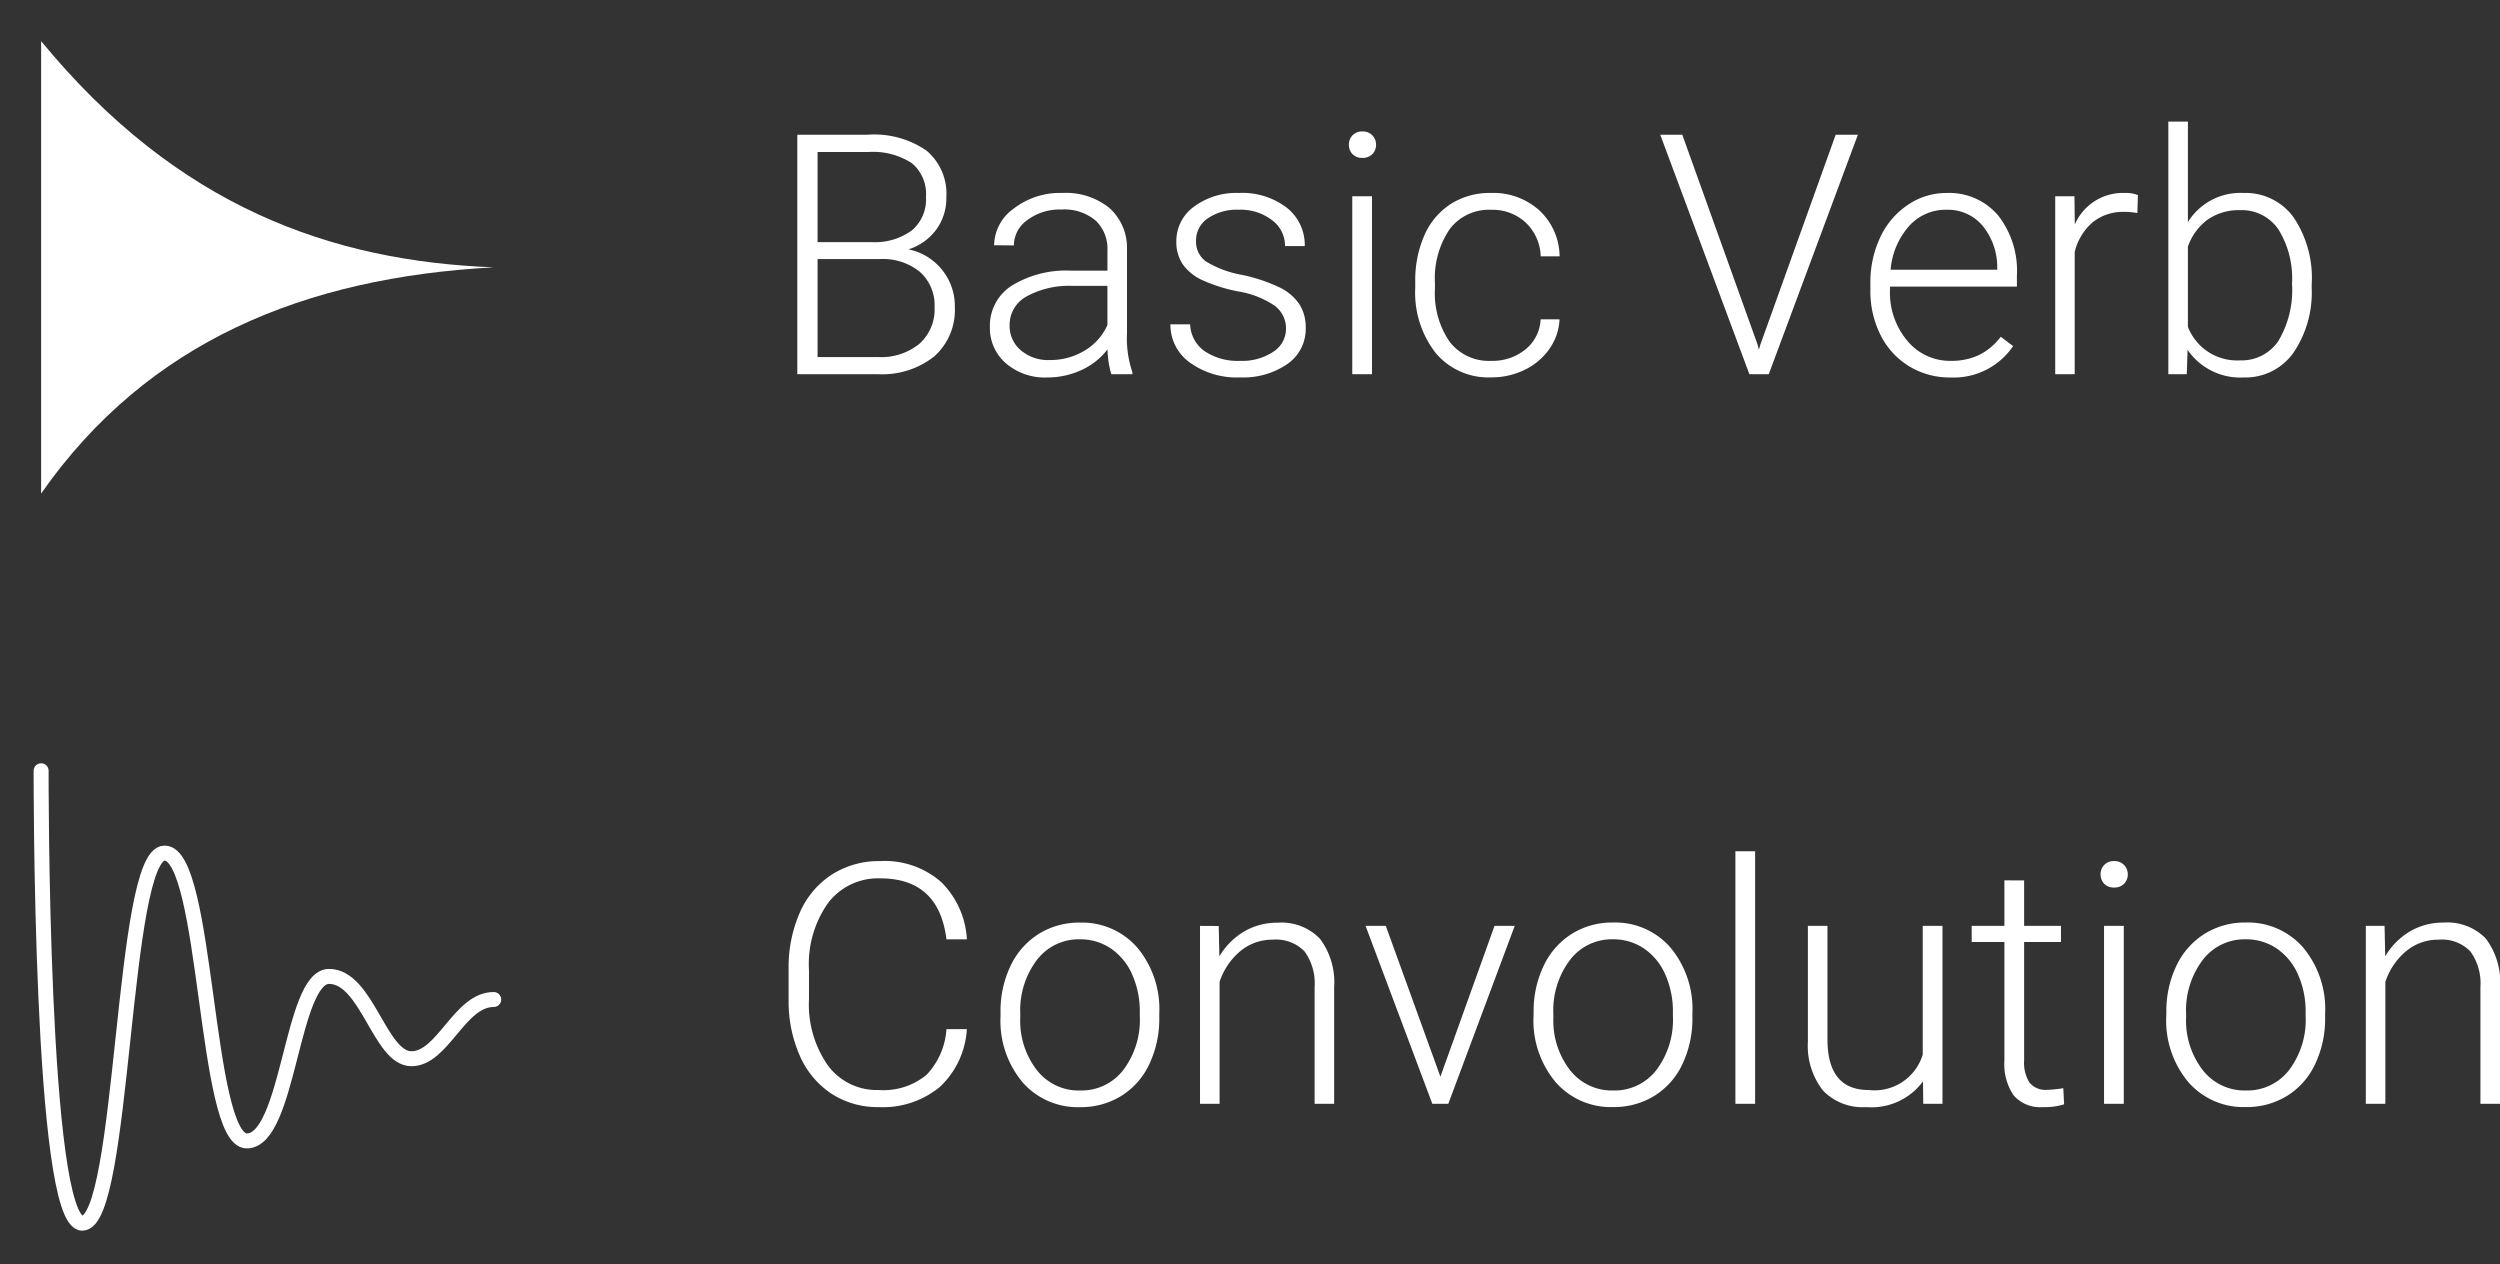
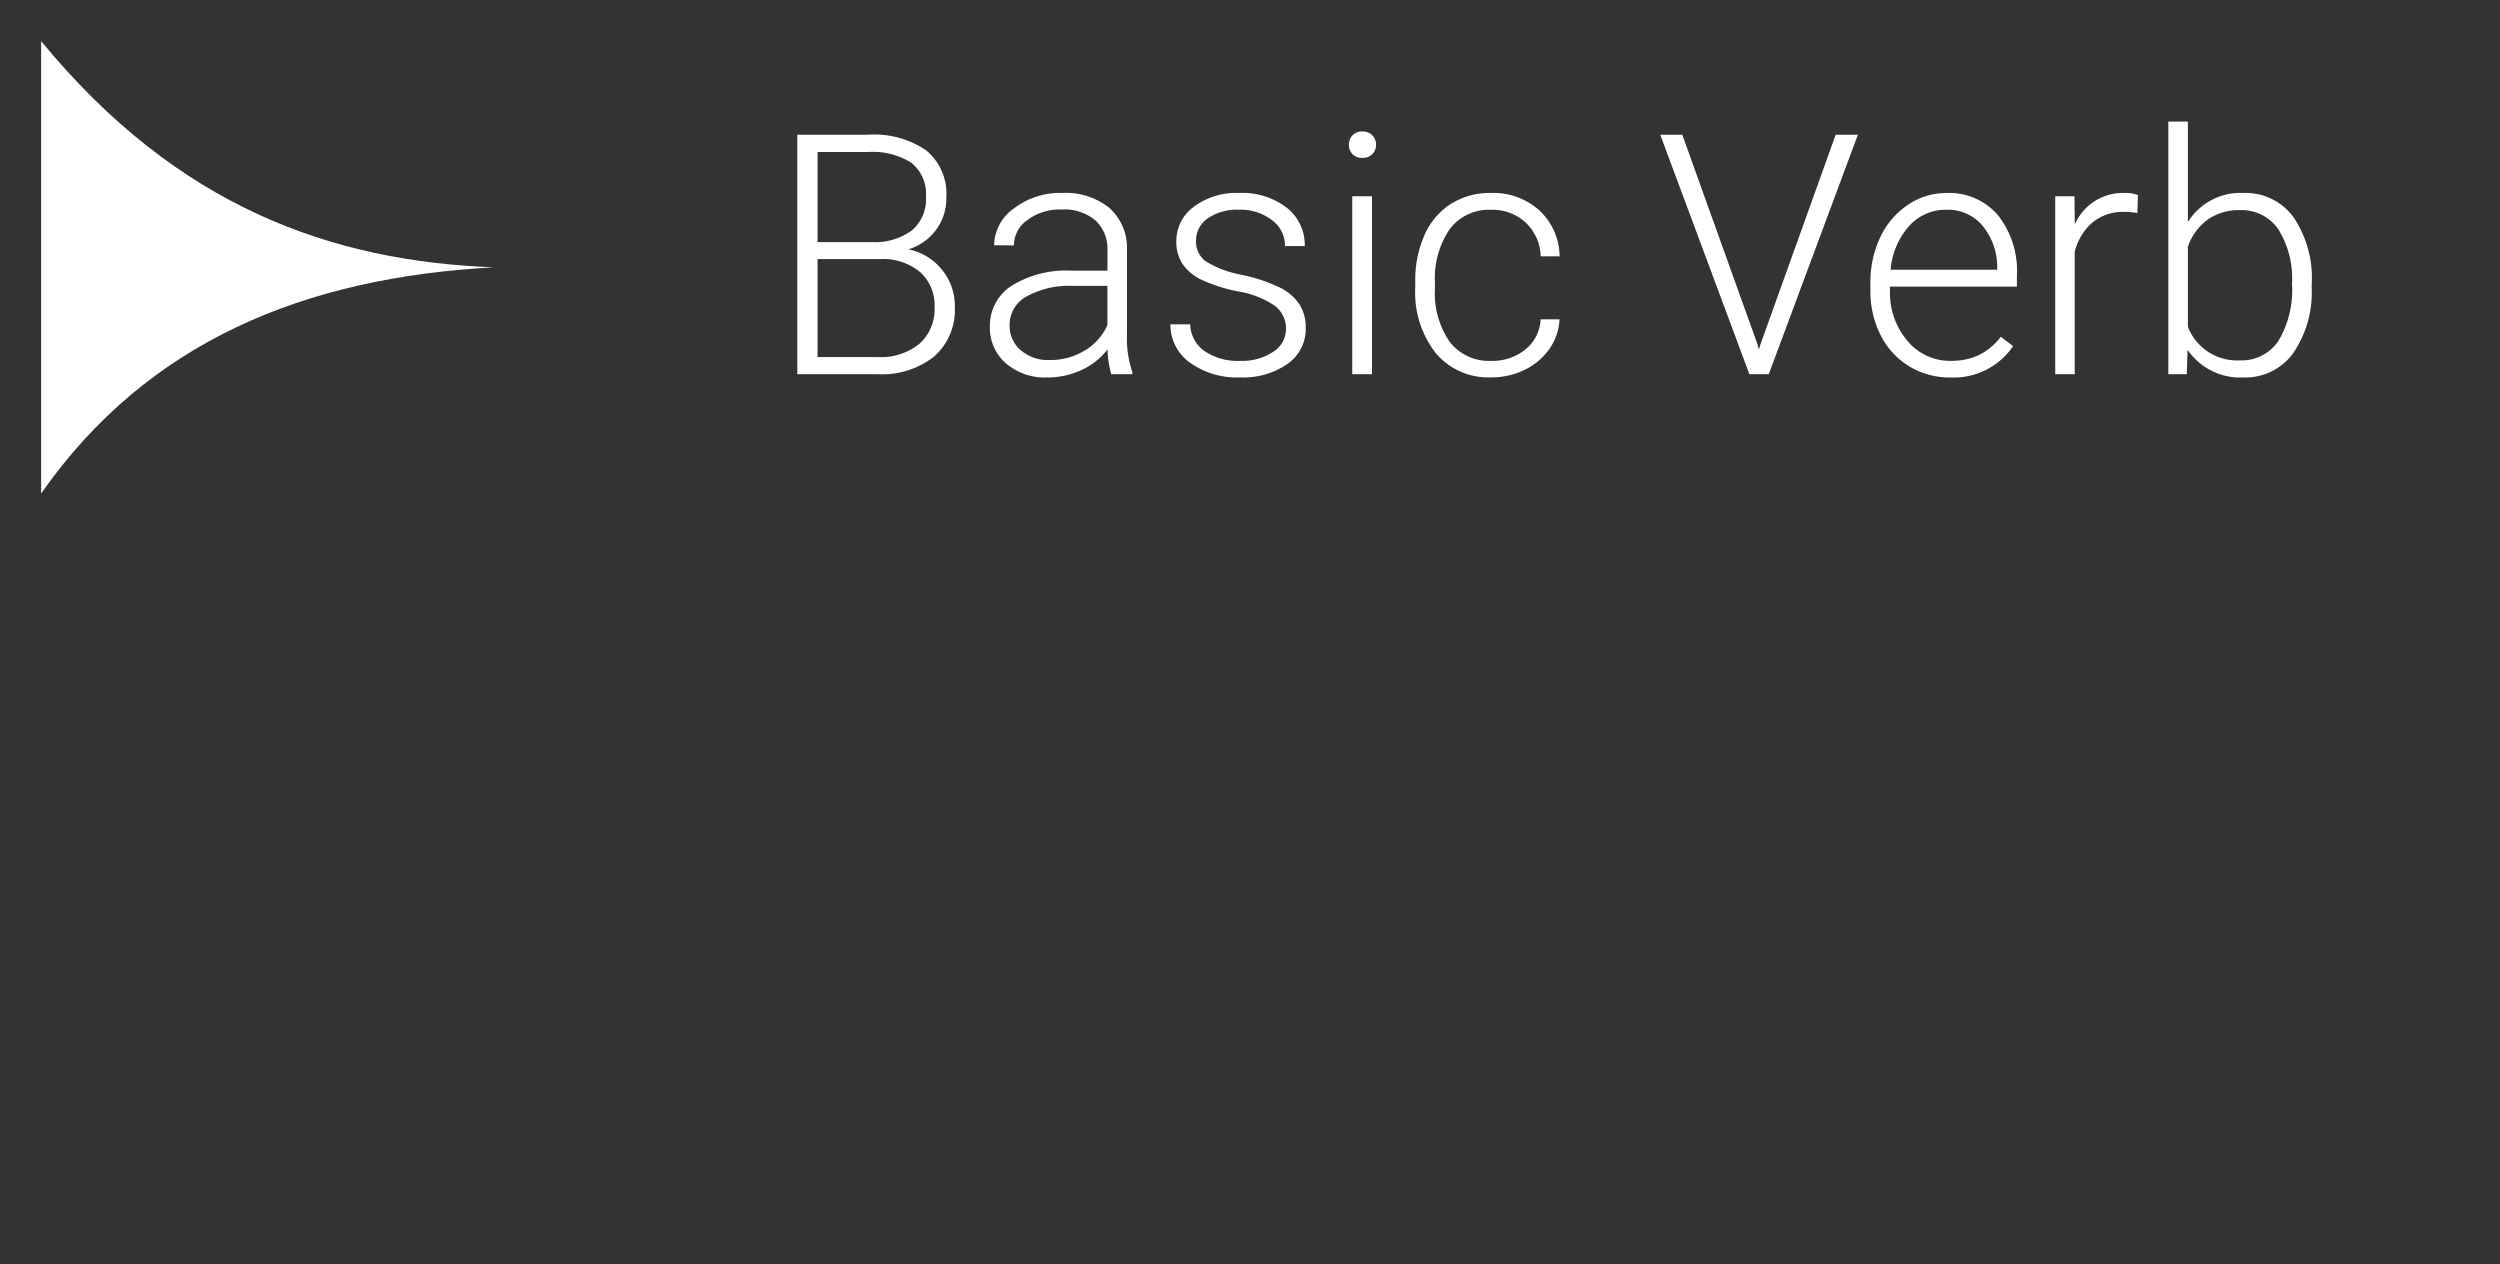
<svg xmlns="http://www.w3.org/2000/svg" width="133.628" height="67.58" viewBox="0 0 133.628 67.58">
  <rect x="0" y="0" width="133.628" height="67.58" fill="#333333" stroke="none" />
  <g id="REVERB" transform="translate(0.246 -40.352)">
    <g id="Basic_Verb" data-name="Basic Verb" transform="translate(0 39.996)">
      <g id="Gruppe_291" data-name="Gruppe 291" transform="translate(-0.246 0.356)">
        <path id="Pfad_96" data-name="Pfad 96" d="M51.75 18.83H80.33V-9.75H51.75z" transform="translate(-51.75 9.75)" fill="rgba(0,0,0,0)" fill-rule="evenodd" />
        <path id="Pfad_198" data-name="Pfad 198" d="M76.683 3.091C66.617 3.635 58.193 7.034 52.5 15.183V-9C59.805-.111 68.046 2.761 76.683 3.091z" transform="translate(-50.302 11.198)" fill="#fff" fill-rule="evenodd" />
      </g>
      <path id="Pfad_403" data-name="Pfad 403" d="M1.617.0V-12.8H5.4a4.92 4.92.0 013.12.848 3.007 3.007.0 011.063 2.5A2.833 2.833.0 019.04-7.721a2.952 2.952.0 01-1.481 1.05 3.073 3.073.0 011.8 1.1A3.064 3.064.0 0110.037-3.6 3.329 3.329.0 018.943-.954 4.484 4.484.0 015.9.0zM2.7-6.152V-.914H5.941a3.238 3.238.0 002.2-.708 2.467 2.467.0 00.813-1.964 2.381 2.381.0 00-.778-1.876 3.126 3.126.0 00-2.149-.69zm0-.905H5.651a3.322 3.322.0 002.1-.637 2.171 2.171.0 00.743-1.78 2.133 2.133.0 00-.769-1.815A3.822 3.822.0 005.4-11.874H2.7zM18.4.0a4.974 4.974.0 01-.2-1.327A3.668 3.668.0 0116.792-.215a4.32 4.32.0 01-1.815.391 3.188 3.188.0 01-2.219-.765 2.491 2.491.0 01-.848-1.934 2.545 2.545.0 011.156-2.2 5.553 5.553.0 013.221-.809h1.907V-6.609a2.083 2.083.0 00-.628-1.6A2.6 2.6.0 0015.732-8.8a2.868 2.868.0 00-1.819.563 1.671 1.671.0 00-.721 1.354l-1.055-.009a2.446 2.446.0 011.055-1.964 4.061 4.061.0 012.593-.831 3.7 3.7.0 012.509.8 2.854 2.854.0 01.945 2.219v4.5a5.581 5.581.0 00.29 2.065V0zM15.1-.756a3.531 3.531.0 001.885-.51 3 3 0 001.208-1.362V-4.72h-1.88a4.713 4.713.0 00-2.461.576 1.728 1.728.0 00-.888 1.534 1.7 1.7.0 00.593 1.327A2.235 2.235.0 0015.1-.756zM27.738-2.417a1.5 1.5.0 00-.628-1.257 4.846 4.846.0 00-1.894-.743 8.545 8.545.0 01-1.964-.615 2.617 2.617.0 01-1.037-.848 2.116 2.116.0 01-.338-1.213 2.263 2.263.0 01.94-1.859 3.8 3.8.0 012.408-.734 3.91 3.91.0 012.553.787 2.525 2.525.0 01.962 2.052H27.686a1.7 1.7.0 00-.7-1.389 2.749 2.749.0 00-1.762-.554 2.75 2.75.0 00-1.666.461 1.424 1.424.0 00-.628 1.2 1.3 1.3.0 00.523 1.1 5.532 5.532.0 001.907.716 8.964 8.964.0 012.074.694 2.686 2.686.0 011.024.888 2.272 2.272.0 01.334 1.257 2.278 2.278.0 01-.971 1.925 4.149 4.149.0 01-2.536.721 4.26 4.26.0 01-2.694-.8A2.476 2.476.0 0121.56-2.663h1.055a1.829 1.829.0 00.778 1.437 3.179 3.179.0 001.894.514A2.989 2.989.0 0027.062-1.2 1.451 1.451.0 0027.738-2.417zM32.335.0H31.28V-9.51h1.055zM31.1-12.261a.712.712.0 01.193-.505.687.687.0 01.527-.207.7.7.0 01.532.207.7.7.0 01.2.505.688.688.0 01-.2.5.71.71.0 01-.532.2.7.7.0 01-.527-.2A.7.7.0 0131.1-12.261zM38.707-.712a2.777 2.777.0 001.841-.62 2.181 2.181.0 00.8-1.6h1.011a2.978 2.978.0 01-.545 1.586A3.414 3.414.0 0140.487-.229a4.013 4.013.0 01-1.78.4 3.674 3.674.0 01-2.966-1.3 5.259 5.259.0 01-1.094-3.5v-.316a5.945 5.945.0 01.492-2.487A3.793 3.793.0 0136.549-9.1 3.894 3.894.0 0138.7-9.686a3.667 3.667.0 012.58.932A3.4 3.4.0 0142.363-6.3h-1.01a2.586 2.586.0 00-.8-1.8 2.6 2.6.0 00-1.85-.686 2.622 2.622.0 00-2.21 1.028A4.653 4.653.0 0035.7-4.878v.308a4.549 4.549.0 00.787 2.839 2.64 2.64.0 002.22 1.019zm14.238-.87.07.272.079-.272L57.12-12.8h1.187L53.543.0H52.506L47.742-12.8H48.92zM63.237.176a4.128 4.128.0 01-2.193-.6A4.073 4.073.0 0159.52-2.087a5.193 5.193.0 01-.545-2.4V-4.86a5.6 5.6.0 01.532-2.47 4.23 4.23.0 011.481-1.727 3.653 3.653.0 012.057-.628A3.434 3.434.0 0165.791-8.5a4.8 4.8.0 011.015 3.23v.589H60.021v.2a3.982 3.982.0 00.927 2.694A2.95 2.95.0 0063.281-.712a3.427 3.427.0 001.49-.308A3.3 3.3.0 0065.944-2l.659.5A3.837 3.837.0 0163.237.176zm-.193-8.965a2.629 2.629.0 00-2 .87 4.02 4.02.0 00-.989 2.338h5.7V-5.7a3.49 3.49.0 00-.782-2.232A2.424 2.424.0 0063.044-8.789zm10.2.176a3.928 3.928.0 00-.712-.062 2.568 2.568.0 00-1.666.549 3.009 3.009.0 00-.971 1.6V0H68.854V-9.51h1.028L69.9-8A2.8 2.8.0 0172.58-9.686a1.73 1.73.0 01.694.114zm9.316 3.955a5.727 5.727.0 01-.984 3.529A3.144 3.144.0 0178.935.176 3.418 3.418.0 0175.929-1.3L75.885.0H74.9V-13.5h1.046v5.37a3.305 3.305.0 012.971-1.556A3.173 3.173.0 0181.584-8.4a5.8 5.8.0 01.98 3.582zM81.51-4.843a4.954 4.954.0 00-.729-2.9 2.378 2.378.0 00-2.057-1.024 2.9 2.9.0 00-1.714.5A3.019 3.019.0 0075.946-6.82v4.289A2.818 2.818.0 0078.741-.738a2.361 2.361.0 002.035-1.028A5.3 5.3.0 0081.51-4.843z" transform="translate(40.754 20.356)" fill="#fff" />
    </g>
    <g id="Convolution" transform="translate(0 79.061)">
      <g id="Gruppe_292" data-name="Gruppe 292" transform="translate(-0.246 0.291)">
        <path id="Pfad_95" data-name="Pfad 95" d="M51.75 8.33H80.33V-20.25H51.75z" transform="translate(-51.75 20.25)" fill="rgba(0,0,0,0)" fill-rule="evenodd" />
-         <path id="Pfad_199" data-name="Pfad 199" d="M52.5-19.5S52.444 4.683 54.7 4.683 56.79-15.1 59.1-15.1 61.233.286 63.492.286s2.376-8.794 4.4-8.794 2.712 4.4 4.4 4.4 2.565-3.165 4.4-3.165" transform="translate(-50.302 21.698)" fill="none" stroke="#fff" stroke-linecap="round" stroke-linejoin="round" stroke-miterlimit="1.5" stroke-width=".8" />
      </g>
-       <path id="Pfad_412" data-name="Pfad 412" d="M10.679-3.99A4.586 4.586.0 019.233-.9 4.783 4.783.0 015.968.176 4.514 4.514.0 013.45-.536 4.642 4.642.0 011.758-2.553a7.186 7.186.0 01-.606-2.984V-7.2a7.251 7.251.0 01.6-3.023 4.6 4.6.0 011.718-2.035 4.685 4.685.0 012.58-.716 4.57 4.57.0 013.248 1.112 4.657 4.657.0 011.384 3.072H9.589q-.4-3.261-3.542-3.261a3.358 3.358.0 00-2.773 1.3A5.638 5.638.0 002.241-7.154V-5.59A5.679 5.679.0 003.248-2.057 3.243 3.243.0 005.968-.738a3.6 3.6.0 002.558-.813A3.9 3.9.0 009.589-3.99zm1.8-.905a5.6 5.6.0 01.532-2.47 4.053 4.053.0 011.5-1.709 4.048 4.048.0 012.2-.611 3.912 3.912.0 013.076 1.332 5.131 5.131.0 011.178 3.529v.22a5.645 5.645.0 01-.532 2.483 3.97 3.97.0 01-1.5 1.7 4.109 4.109.0 01-2.206.6 3.915 3.915.0 01-3.072-1.332A5.119 5.119.0 0112.48-4.685zm1.055.29a4.315 4.315.0 00.883 2.8A2.833 2.833.0 0016.734-.712a2.824 2.824.0 002.307-1.094 4.457 4.457.0 00.883-2.887v-.2a4.838 4.838.0 00-.4-2 3.249 3.249.0 00-1.134-1.4 2.9 2.9.0 00-1.67-.5 2.81 2.81.0 00-2.294 1.1A4.464 4.464.0 0013.535-4.8zm10.608-4.9.035 1.626a3.776 3.776.0 011.336-1.34 3.472 3.472.0 011.767-.461 2.853 2.853.0 012.276.861 3.885 3.885.0 01.756 2.584V0H29.268V-6.249a2.905 2.905.0 00-.541-1.9 2.118 2.118.0 00-1.7-.624 2.66 2.66.0 00-1.727.611 3.578 3.578.0 00-1.112 1.648V0H23.142V-9.51zM35.991-1.45l2.892-8.06h1.081L36.413.0h-.853L31.992-9.51h1.081zM40.975-4.9a5.6 5.6.0 01.532-2.47 4.053 4.053.0 011.5-1.709 4.048 4.048.0 012.2-.611 3.912 3.912.0 013.076 1.332 5.131 5.131.0 011.178 3.529v.22a5.645 5.645.0 01-.532 2.483 3.97 3.97.0 01-1.5 1.7 4.109 4.109.0 01-2.206.6 3.915 3.915.0 01-3.072-1.332 5.119 5.119.0 01-1.182-3.529zm1.055.29a4.315 4.315.0 00.883 2.8A2.833 2.833.0 0045.229-.712a2.824 2.824.0 002.307-1.094 4.457 4.457.0 00.883-2.887v-.2a4.838 4.838.0 00-.4-2 3.249 3.249.0 00-1.134-1.4 2.9 2.9.0 00-1.67-.5 2.81 2.81.0 00-2.294 1.1A4.464 4.464.0 0042.029-4.8zM52.813.0H51.759V-13.5h1.055zm8.974-1.2A3.418 3.418.0 0158.755.176a2.942 2.942.0 01-2.312-.883 3.869 3.869.0 01-.809-2.615V-9.51h1.046v6.056q0 2.716 2.2 2.716a2.693 2.693.0 002.892-1.89V-9.51h1.055V0H61.8zm5.405-10.74v2.43h1.969v.861H67.192v6.337a1.982 1.982.0 00.286 1.178 1.108 1.108.0 00.954.387 6.543 6.543.0 00.853-.088l.044.861A3.408 3.408.0 0168.2.176 1.876 1.876.0 0166.63-.453a2.958 2.958.0 01-.492-1.85V-8.648H64.389V-9.51h1.749v-2.435zM72.519.0H71.464V-9.51h1.055zM71.279-12.261a.712.712.0 01.193-.505A.687.687.0 0172-12.973a.7.7.0 01.532.207.7.7.0 01.2.505.688.688.0 01-.2.5.71.71.0 01-.532.2.7.7.0 01-.527-.2A.7.7.0 0171.279-12.261zM74.795-4.9a5.6 5.6.0 01.532-2.47 4.053 4.053.0 011.5-1.709 4.048 4.048.0 012.2-.611 3.912 3.912.0 013.076 1.332 5.131 5.131.0 011.178 3.529v.22a5.645 5.645.0 01-.532 2.483 3.97 3.97.0 01-1.5 1.7 4.109 4.109.0 01-2.206.6 3.915 3.915.0 01-3.072-1.332 5.119 5.119.0 01-1.182-3.529zm1.055.29a4.315 4.315.0 00.883 2.8A2.833 2.833.0 0079.049-.712a2.824 2.824.0 002.307-1.094 4.457 4.457.0 00.883-2.887v-.2a4.838 4.838.0 00-.4-2 3.249 3.249.0 00-1.134-1.4 2.9 2.9.0 00-1.67-.5 2.81 2.81.0 00-2.294 1.1A4.464 4.464.0 0075.85-4.8zm10.608-4.9.035 1.626a3.776 3.776.0 011.336-1.34A3.472 3.472.0 0189.6-9.686a2.853 2.853.0 012.276.861 3.885 3.885.0 01.756 2.584V0h-1.05V-6.249a2.905 2.905.0 00-.541-1.9 2.118 2.118.0 00-1.7-.624 2.66 2.66.0 00-1.727.611A3.578 3.578.0 0086.5-6.513V0H85.456V-9.51z" transform="translate(40.754 20.291)" fill="#fff" />
    </g>
  </g>
</svg>